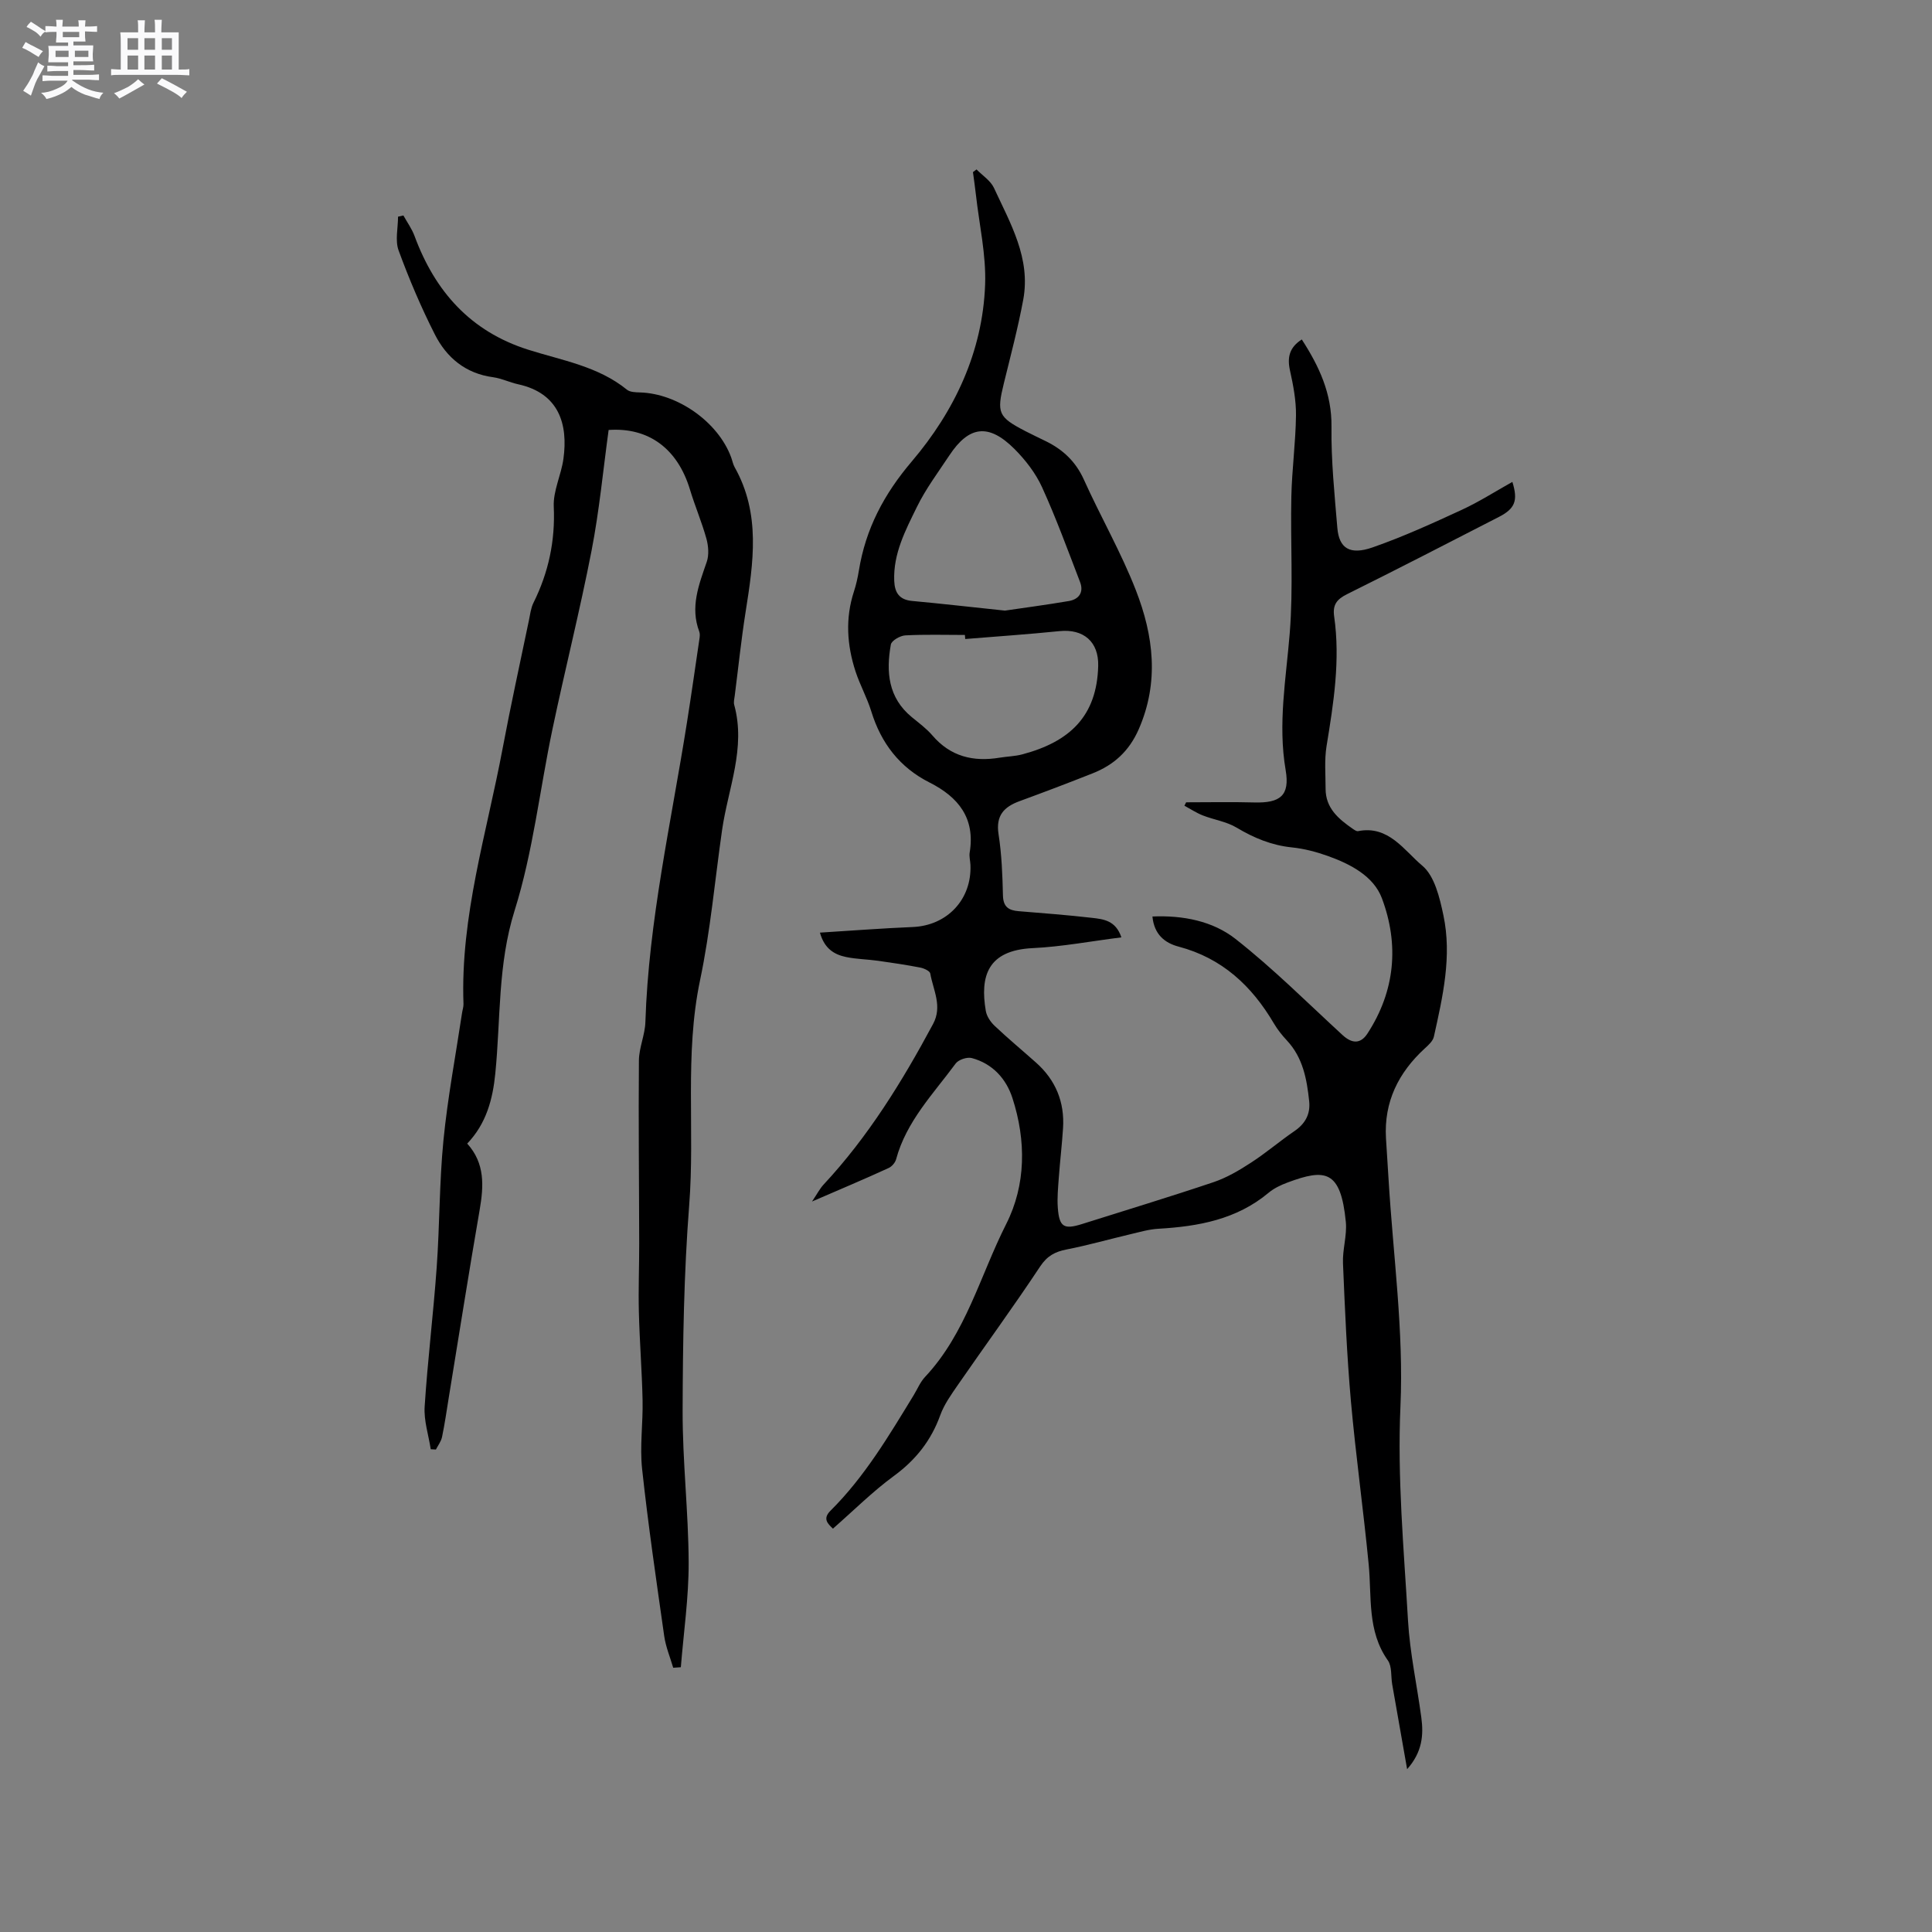
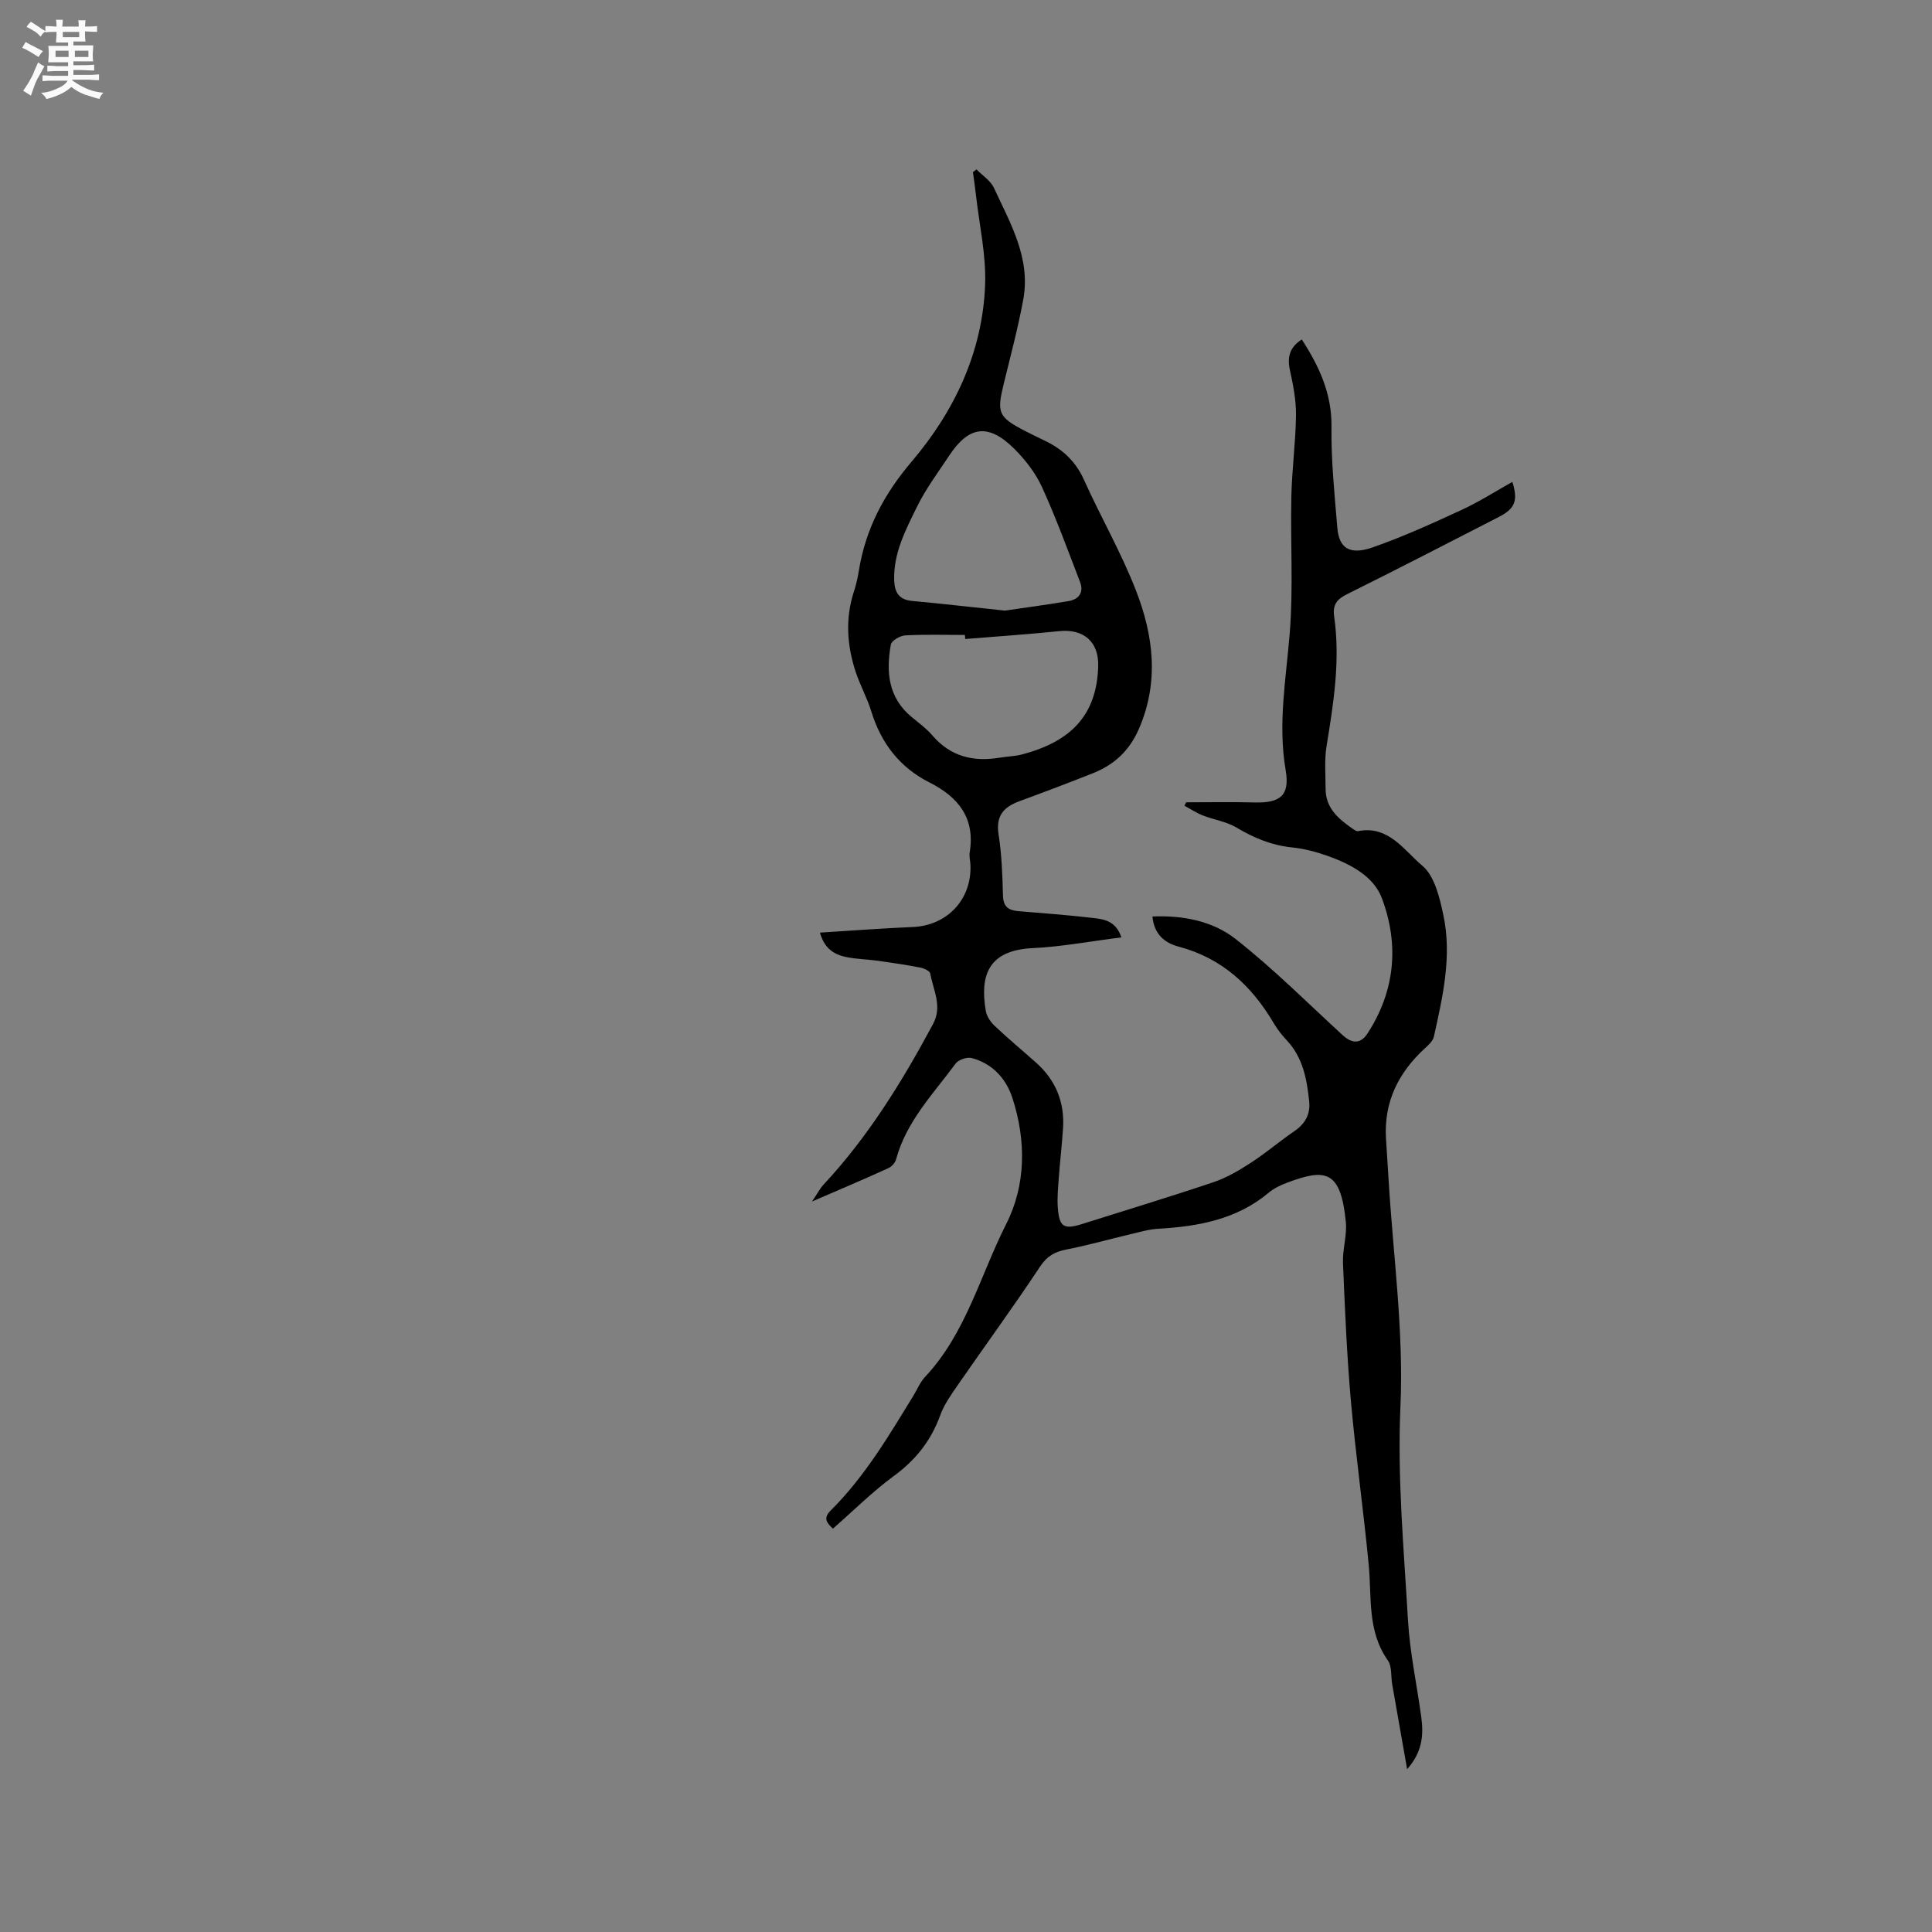
<svg xmlns="http://www.w3.org/2000/svg" enable-background="new 0 0 400 400" viewBox="0 0 400 400">
  <rect x="0" y="0" width="400" height="400" fill="#808080" stroke="none" />
  <path d="m6.8 9.5c.6.3 1.3.7 2.1 1.1-.4.4-.7.8-.9 1.2-.7-.4-1.3-.8-1.8-1.1s-1.1-.6-1.6-.8c.2-.4.5-.8.7-1.2.4.2.8.5 1.5.8zm.9 6.9c-.3.6-.5 1.1-.7 1.7s-.4 1.1-.6 1.7c-.6-.4-1.1-.7-1.6-1 .7-1 1.2-1.8 1.5-2.4.3-.5.6-1.1.8-1.7.3-.6.5-1.2.8-1.8.3.3.8.6 1.3.8-.7 1.3-1.2 2.2-1.5 2.7zm.1-11c.4.3 1 .7 1.7 1.1-.5.2-.8.6-1.1 1.1-.5-.6-1-1-1.4-1.2s-.9-.6-1.5-.8c.2-.4.5-.7.9-1.1.5.3.9.6 1.4.9zm10.5 13.1c1 .4 2 .6 3.1.7-.4.4-.7.8-.8 1.3-.9-.2-1.9-.6-3-.9-1-.4-2-.9-2.8-1.6-.5.4-1.1.9-1.9 1.3s-1.9.9-3.3 1.2c-.1-.3-.5-.8-1.1-1.3 1 0 2.1-.3 3.2-.8 1.2-.5 1.9-1 2.3-1.7h-3.2c-.4 0-1 0-2 .1v-1.2c1 0 1.7.1 2 .1h3.3v-1h-2.3c-.2 0-.9 0-2 .1v-1.2c1.2 0 1.9.1 2 .1h2.3v-.8h-4.1c0-.7.1-1.2.1-1.6 0-.5 0-1.1-.1-1.8h4.1v-.7h-2.5c0-.6.1-1.1.1-1.6v-.6h-.5c-.4 0-1 0-1.8.1v-1.3c1.2 0 1.9.1 2.1.1h.2c0-.3 0-.8-.1-1.4h1.4c0 .6-.1 1-.1 1.4h3.4c0-.4 0-.8-.1-1.3h1.5c0 .4-.1.9-.1 1.3.7 0 1.5 0 2.5-.1v1.2c-1 0-1.8-.1-2.5-.1v.6c0 .3 0 .8.1 1.5h-2.5v.8h4.1c0 .7-.1 1.3-.1 1.8s0 1 .1 1.5h-4.1v.8h1.4c.8 0 1.8 0 2.9-.1v1.2c-1 0-1.9-.1-2.8-.1h-1.5v1h3.2c.3 0 1 0 2.1-.1v1.2c-1.1 0-1.8-.1-2.1-.1h-3.4l-.1.1c1.4 1 2.4 1.5 3.4 1.9zm-4.1-6.7v-1.3h-2.7v1.3zm2.2-4.1v-1.1h-3.4v1.1zm1.9 4.1v-1.3h-2.8v1.3z" fill="#fafafb" />
-   <path d="m37 6.7v2.3 5.4c1 0 1.8 0 2.2-.1v1.3c-.6 0-1.5-.1-2.5-.1h-11.9c-.7 0-1.3 0-1.8.1v-1.3c.5 0 1.1.1 2 .1v-5.2c0-1 0-1.8-.1-2.5h3.7c0-1.3 0-2.1-.1-2.5h1.5c0 .4-.1 1.3-.1 2.5h2.2c0-1.2 0-2.1-.1-2.6h1.5c0 .4-.1 1.3-.1 2.6zm-12.3 13.7c-.3-.4-.7-.8-1.1-1.1 1.1-.4 2.1-.9 2.9-1.3.8-.5 1.5-1 2.1-1.6.4.4.9.8 1.3 1.1-2.5 1.4-4.2 2.4-5.2 2.9zm3.9-10.1v-2.4h-2.2v2.4zm0 4.1v-2.9h-2.2v2.9zm3.5-4.1v-2.4h-2.2v2.4zm0 4.1v-2.9h-2.2v2.9zm.4 2.9 1-1.1c.6.3 1.4.7 2.5 1.3s2 1.1 2.7 1.5c-.4.4-.8.8-1.1 1.3-.8-.8-2.5-1.7-5.1-3zm3.1-7v-2.4h-2.1v2.4zm0 4.1v-2.9h-2.1v2.9z" fill="#fafafb" />
  <g fill="#000001">
    <path d="m168.12 248.76c1.08-1.6 1.61-2.66 2.39-3.5 9.25-9.93 16.29-21.36 22.67-33.25 1.98-3.68.03-7.01-.58-10.46-.09-.52-1.29-1.07-2.05-1.22-2.9-.56-5.83-1-8.76-1.41-2.2-.31-4.45-.33-6.62-.78-2.44-.51-4.49-1.72-5.41-5.05 6.62-.41 12.91-.9 19.2-1.16 7.13-.29 12.27-5.71 11.96-12.88-.04-.85-.29-1.72-.16-2.53 1.18-7.12-2.32-11.49-8.31-14.51-6.18-3.12-10.03-8.14-12.06-14.73-.87-2.82-2.34-5.45-3.26-8.26-1.78-5.46-2.15-10.99-.33-16.56.46-1.4.78-2.87 1.02-4.32 1.4-8.64 5.18-15.82 10.96-22.61 8.84-10.41 14.68-22.68 15.18-36.64.22-6.16-1.22-12.39-1.91-18.59-.18-1.56-.4-3.12-.61-4.67.25-.18.5-.37.74-.55 1.23 1.26 2.91 2.32 3.61 3.83 3.39 7.33 7.65 14.56 6.06 23.14-1.08 5.81-2.6 11.55-4.01 17.3-1.51 6.16-1.19 6.98 4.45 9.91 1.41.73 2.85 1.4 4.27 2.1 3.53 1.74 6.16 4.21 7.84 7.93 3.47 7.7 7.73 15.09 10.78 22.94 3.64 9.35 4.86 18.98.58 28.76-2 4.55-5.15 7.38-9.54 9.12-5.02 1.99-10.06 3.9-15.13 5.76-3.25 1.19-4.95 3-4.35 6.85.65 4.17.81 8.44.91 12.68.06 2.36 1.17 3.08 3.24 3.25 5.07.41 10.14.8 15.19 1.38 2.35.27 4.92.52 6.09 4.04-6.27.79-12.31 1.94-18.38 2.23-9.34.45-10.91 5.83-9.69 13 .19 1.12.99 2.3 1.84 3.1 2.77 2.62 5.71 5.06 8.56 7.6 4.07 3.62 5.94 8.18 5.59 13.6-.22 3.38-.62 6.75-.87 10.14-.15 2.11-.37 4.24-.21 6.34.3 3.96 1.26 4.52 4.99 3.35 9.08-2.87 18.2-5.63 27.23-8.67 2.74-.92 5.33-2.45 7.77-4.04 3.11-2.01 5.94-4.45 9-6.54 2.25-1.54 3.33-3.52 3.05-6.19-.48-4.56-1.29-9.01-4.6-12.56-1.01-1.08-1.95-2.26-2.7-3.53-4.58-7.79-10.73-13.53-19.72-15.91-2.86-.75-5.08-2.51-5.43-6.24 6.36-.27 12.48.95 17.18 4.63 7.8 6.12 14.86 13.19 22.18 19.92 1.98 1.82 3.75 1.85 5.16-.32 5.74-8.82 6.58-18.42 2.99-28-1.72-4.59-6.52-7.09-11.2-8.76-2.38-.85-4.89-1.51-7.4-1.77-4.22-.43-7.89-1.95-11.5-4.11-2.09-1.25-4.69-1.61-7-2.52-1.32-.52-2.53-1.33-3.79-2.01.12-.23.24-.47.36-.7 4.69 0 9.39-.1 14.08.03 5.38.15 7.43-1.4 6.52-6.7-1.64-9.6.09-18.93.85-28.4.75-9.36.12-18.83.33-28.24.12-5.6.89-11.18.96-16.78.04-3.11-.57-6.28-1.25-9.35-.6-2.74-.08-4.76 2.45-6.39 3.61 5.58 6.23 11.2 6.15 18.07-.09 6.97.63 13.96 1.21 20.92.35 4.25 2.58 5.71 7.31 4.06 6.27-2.19 12.36-4.96 18.4-7.75 3.61-1.66 6.99-3.83 10.53-5.81 1.21 3.87.56 5.54-2.8 7.26-10.45 5.37-20.9 10.76-31.43 15.99-2.1 1.04-3.01 2.18-2.67 4.58 1.3 9.05-.11 17.95-1.57 26.86-.47 2.89-.2 5.9-.2 8.85 0 4 2.67 6.24 5.6 8.27.34.23.79.56 1.12.5 6.33-1.27 9.55 4.02 13.29 7.14 2.56 2.14 3.61 6.63 4.38 10.27 1.8 8.49-.13 16.85-1.97 25.14-.2.91-1.13 1.75-1.89 2.44-5.45 5.01-8.46 11.05-8.03 18.58.17 2.86.36 5.71.54 8.56.94 15.64 3.15 31.34 2.46 46.91-.67 14.93.71 29.6 1.56 44.36.39 6.74 1.86 13.4 2.76 20.12.49 3.64.2 7.16-2.94 10.69-1.1-6.23-2.1-11.89-3.09-17.56-.29-1.67-.02-3.71-.9-4.96-4.32-6.11-3.31-13.11-3.97-19.89-1.09-11.28-2.67-22.51-3.68-33.8-.84-9.49-1.24-19.03-1.64-28.55-.12-2.83.86-5.74.59-8.54-1.05-10.74-4.23-11.1-12.1-8.15-1.37.51-2.78 1.18-3.89 2.11-6.63 5.54-14.55 6.97-22.82 7.45-1.96.11-3.9.69-5.82 1.14-4.4 1.04-8.76 2.28-13.19 3.15-2.41.47-4.01 1.33-5.47 3.52-5.49 8.29-11.37 16.33-17.03 24.52-1.37 1.99-2.84 4.03-3.65 6.27-1.9 5.26-5.07 9.26-9.6 12.58-4.42 3.24-8.34 7.16-12.62 10.91-1.07-1.03-2.19-2.04-.5-3.72 7.07-7.02 12.09-15.52 17.23-23.93.77-1.27 1.35-2.71 2.35-3.77 8.46-9.02 11.41-21.01 16.79-31.64 4.11-8.12 4.15-17.27 1.3-26.07-1.31-4.05-4.14-7.15-8.42-8.3-.97-.26-2.75.33-3.34 1.13-4.62 6.27-10.21 11.97-12.33 19.82-.19.71-.89 1.52-1.56 1.82-4.92 2.26-9.95 4.38-15.85 6.93zm39.94-122.34c3.65-.54 8.45-1.17 13.22-1.98 2.12-.36 3.15-1.83 2.33-3.95-2.53-6.58-4.95-13.22-7.87-19.63-1.33-2.91-3.44-5.64-5.72-7.92-5.33-5.32-9.39-4.8-13.45 1.32-2.33 3.52-4.9 6.94-6.74 10.71-2.35 4.8-4.92 9.65-4.69 15.3.1 2.43 1.05 3.91 3.7 4.15 6 .55 11.98 1.24 19.22 2zm-8.22 5.88c-.02-.28-.05-.56-.07-.84-4.12 0-8.24-.13-12.34.09-1.07.06-2.85 1.08-2.99 1.9-1.01 5.64-.56 10.99 4.32 15.01 1.47 1.21 3.04 2.36 4.27 3.79 3.75 4.39 8.47 5.52 13.93 4.62 1.56-.26 3.18-.28 4.71-.69 9.78-2.6 15.43-7.87 15.7-18.3.13-5-3.02-7.73-8.04-7.21-6.49.66-13 1.1-19.49 1.63z" />
-     <path d="m139.38 345.29c-.64-2.18-1.54-4.32-1.86-6.55-1.64-11.53-3.33-23.05-4.58-34.62-.5-4.67.2-9.46.1-14.19-.13-6.11-.62-12.22-.77-18.33-.12-4.73.08-9.47.07-14.2-.02-12.61-.17-25.22-.06-37.83.02-2.66 1.26-5.3 1.34-7.97.67-20.97 5.35-41.37 8.6-61.97.91-5.76 1.73-11.52 2.58-17.29.08-.51.15-1.1-.02-1.56-1.93-5.09-.09-9.71 1.54-14.44.5-1.43.35-3.29-.06-4.8-.96-3.45-2.38-6.77-3.42-10.21-2.55-8.4-8.5-12.89-16.83-12.31-1.14 8.3-1.93 16.74-3.54 25.02-2.4 12.35-5.49 24.57-8.08 36.89-2.64 12.53-4.03 25.43-7.84 37.57-3.52 11.2-2.88 22.47-4 33.72-.53 5.39-1.87 10.42-5.82 14.55 3.71 4.09 3.43 8.79 2.57 13.77-2.24 12.93-4.27 25.89-6.39 38.83-.44 2.72-.83 5.45-1.39 8.14-.19.92-.83 1.74-1.27 2.6-.36-.02-.71-.04-1.07-.06-.45-2.95-1.45-5.92-1.26-8.83.62-9.61 1.8-19.18 2.49-28.79.63-8.77.54-17.59 1.4-26.33.87-8.83 2.53-17.58 3.85-26.36.09-.63.32-1.26.3-1.88-.66-18.16 4.82-35.39 8.11-52.94 1.66-8.84 3.6-17.64 5.43-26.45.26-1.24.4-2.56.95-3.67 3.12-6.29 4.52-12.81 4.2-19.9-.15-3.26 1.54-6.56 2-9.89.99-7.15-.89-13.6-9.37-15.45-1.75-.38-3.43-1.22-5.19-1.46-5.68-.76-9.62-4.04-12.06-8.86-2.85-5.62-5.33-11.46-7.5-17.38-.76-2.07-.12-4.65-.12-7 .37-.08.74-.17 1.11-.25.78 1.42 1.76 2.76 2.31 4.26 4.24 11.47 11.57 19.74 23.52 23.53 7.02 2.23 14.47 3.42 20.45 8.28.64.52 1.79.54 2.7.57 7.8.22 16.16 6.12 18.86 13.39.26.69.39 1.46.74 2.09 5.44 9.64 3.88 19.77 2.27 29.96-.91 5.75-1.51 11.56-2.25 17.34-.08.63-.27 1.32-.11 1.9 2.46 8.96-1.27 17.31-2.51 25.91-1.49 10.37-2.41 20.86-4.56 31.1-3.25 15.46-1.04 31.07-2.25 46.57-1.1 14.14-1.32 28.37-1.36 42.57-.03 10.48 1.21 20.96 1.25 31.44.02 7.22-1.04 14.44-1.62 21.66-.5.04-1.04.08-1.58.11z" />
  </g>
</svg>